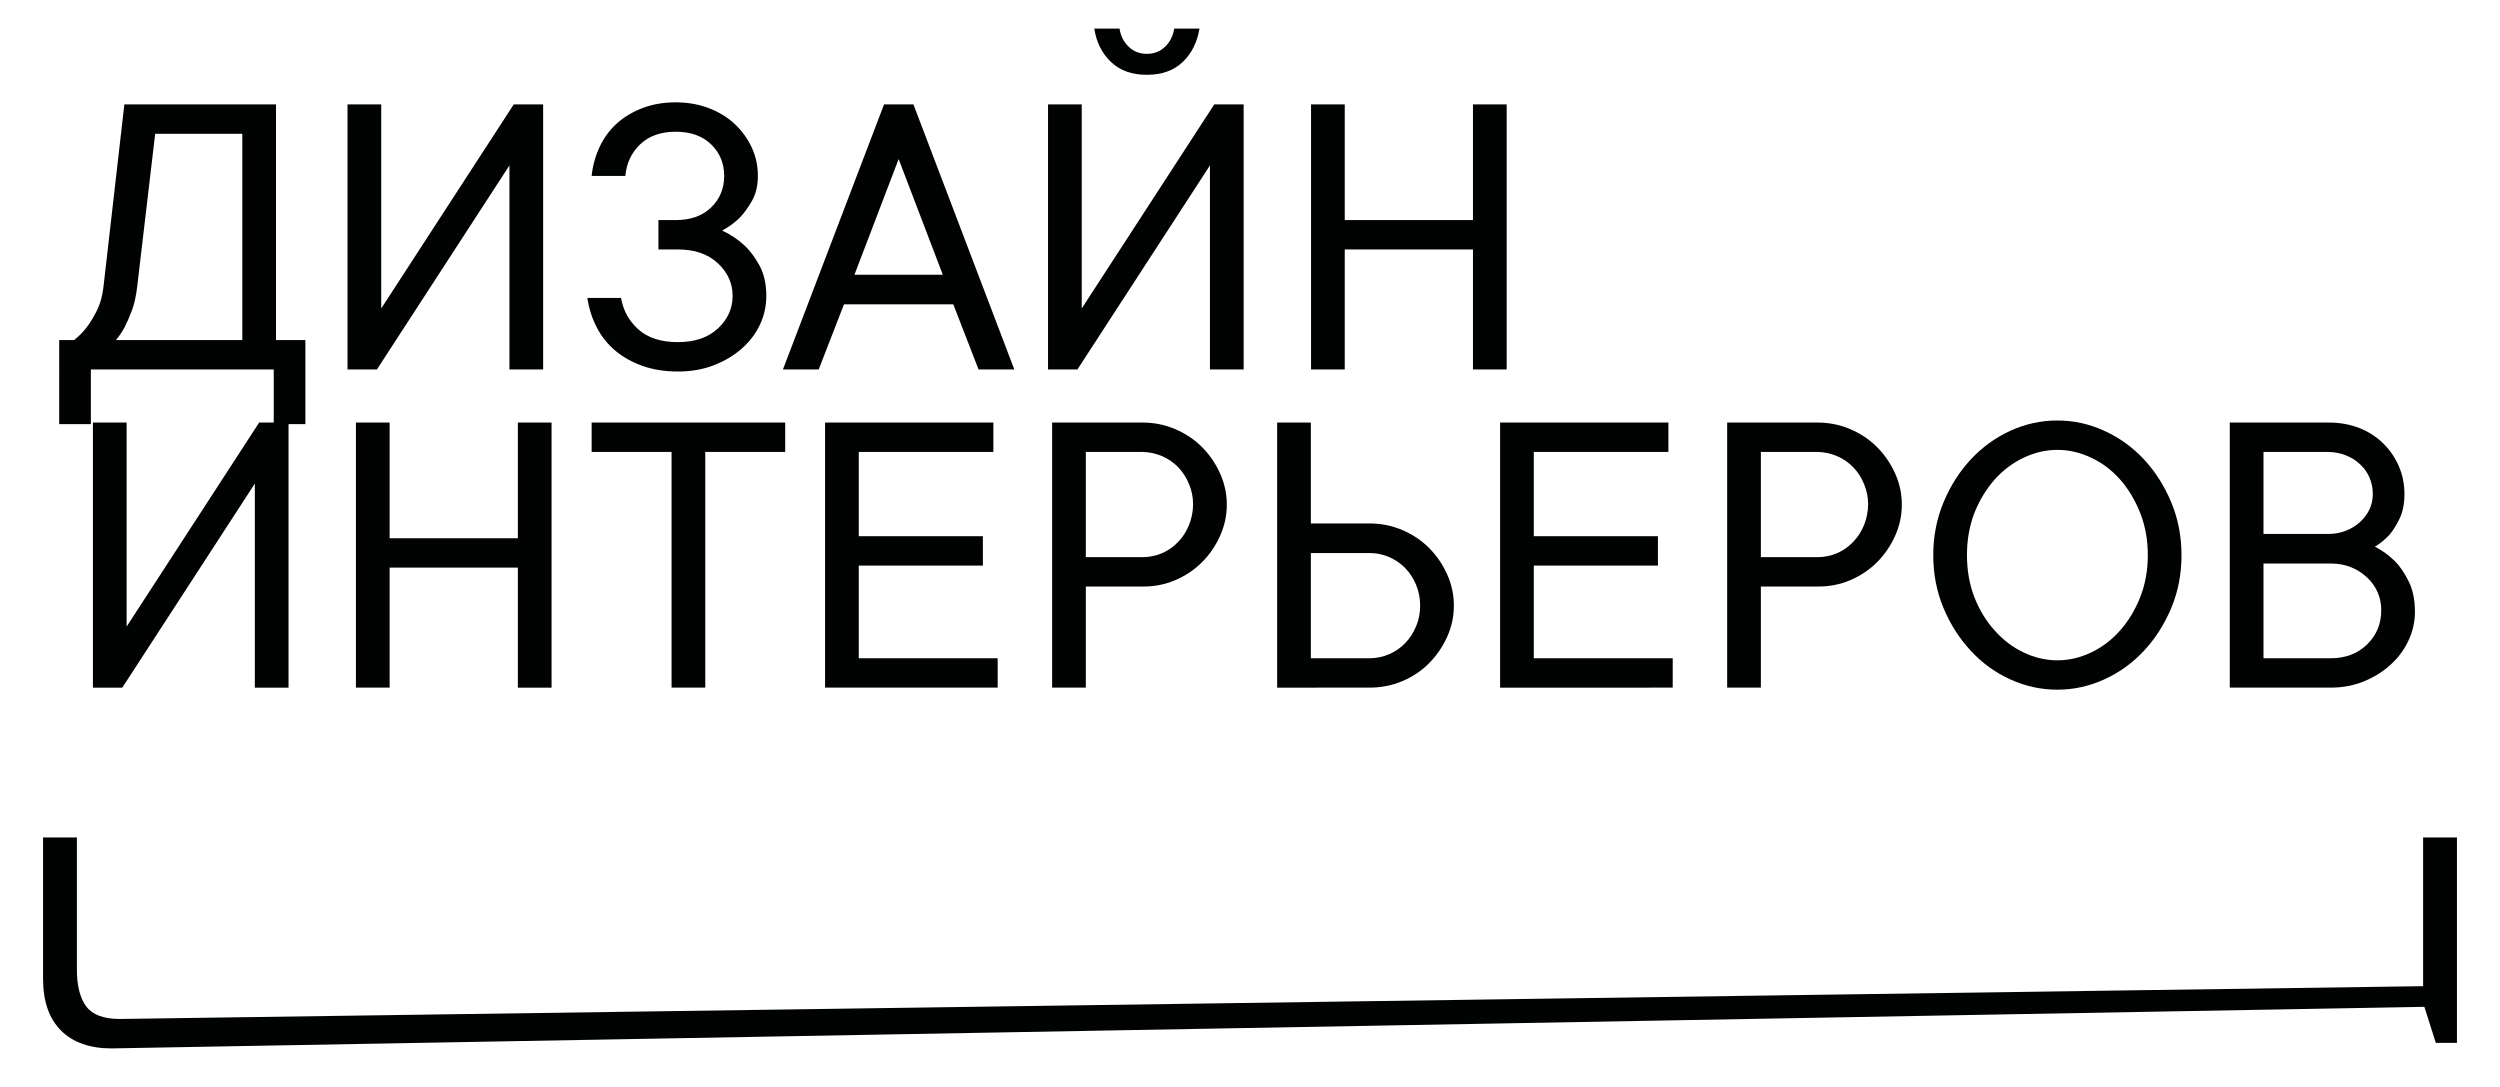
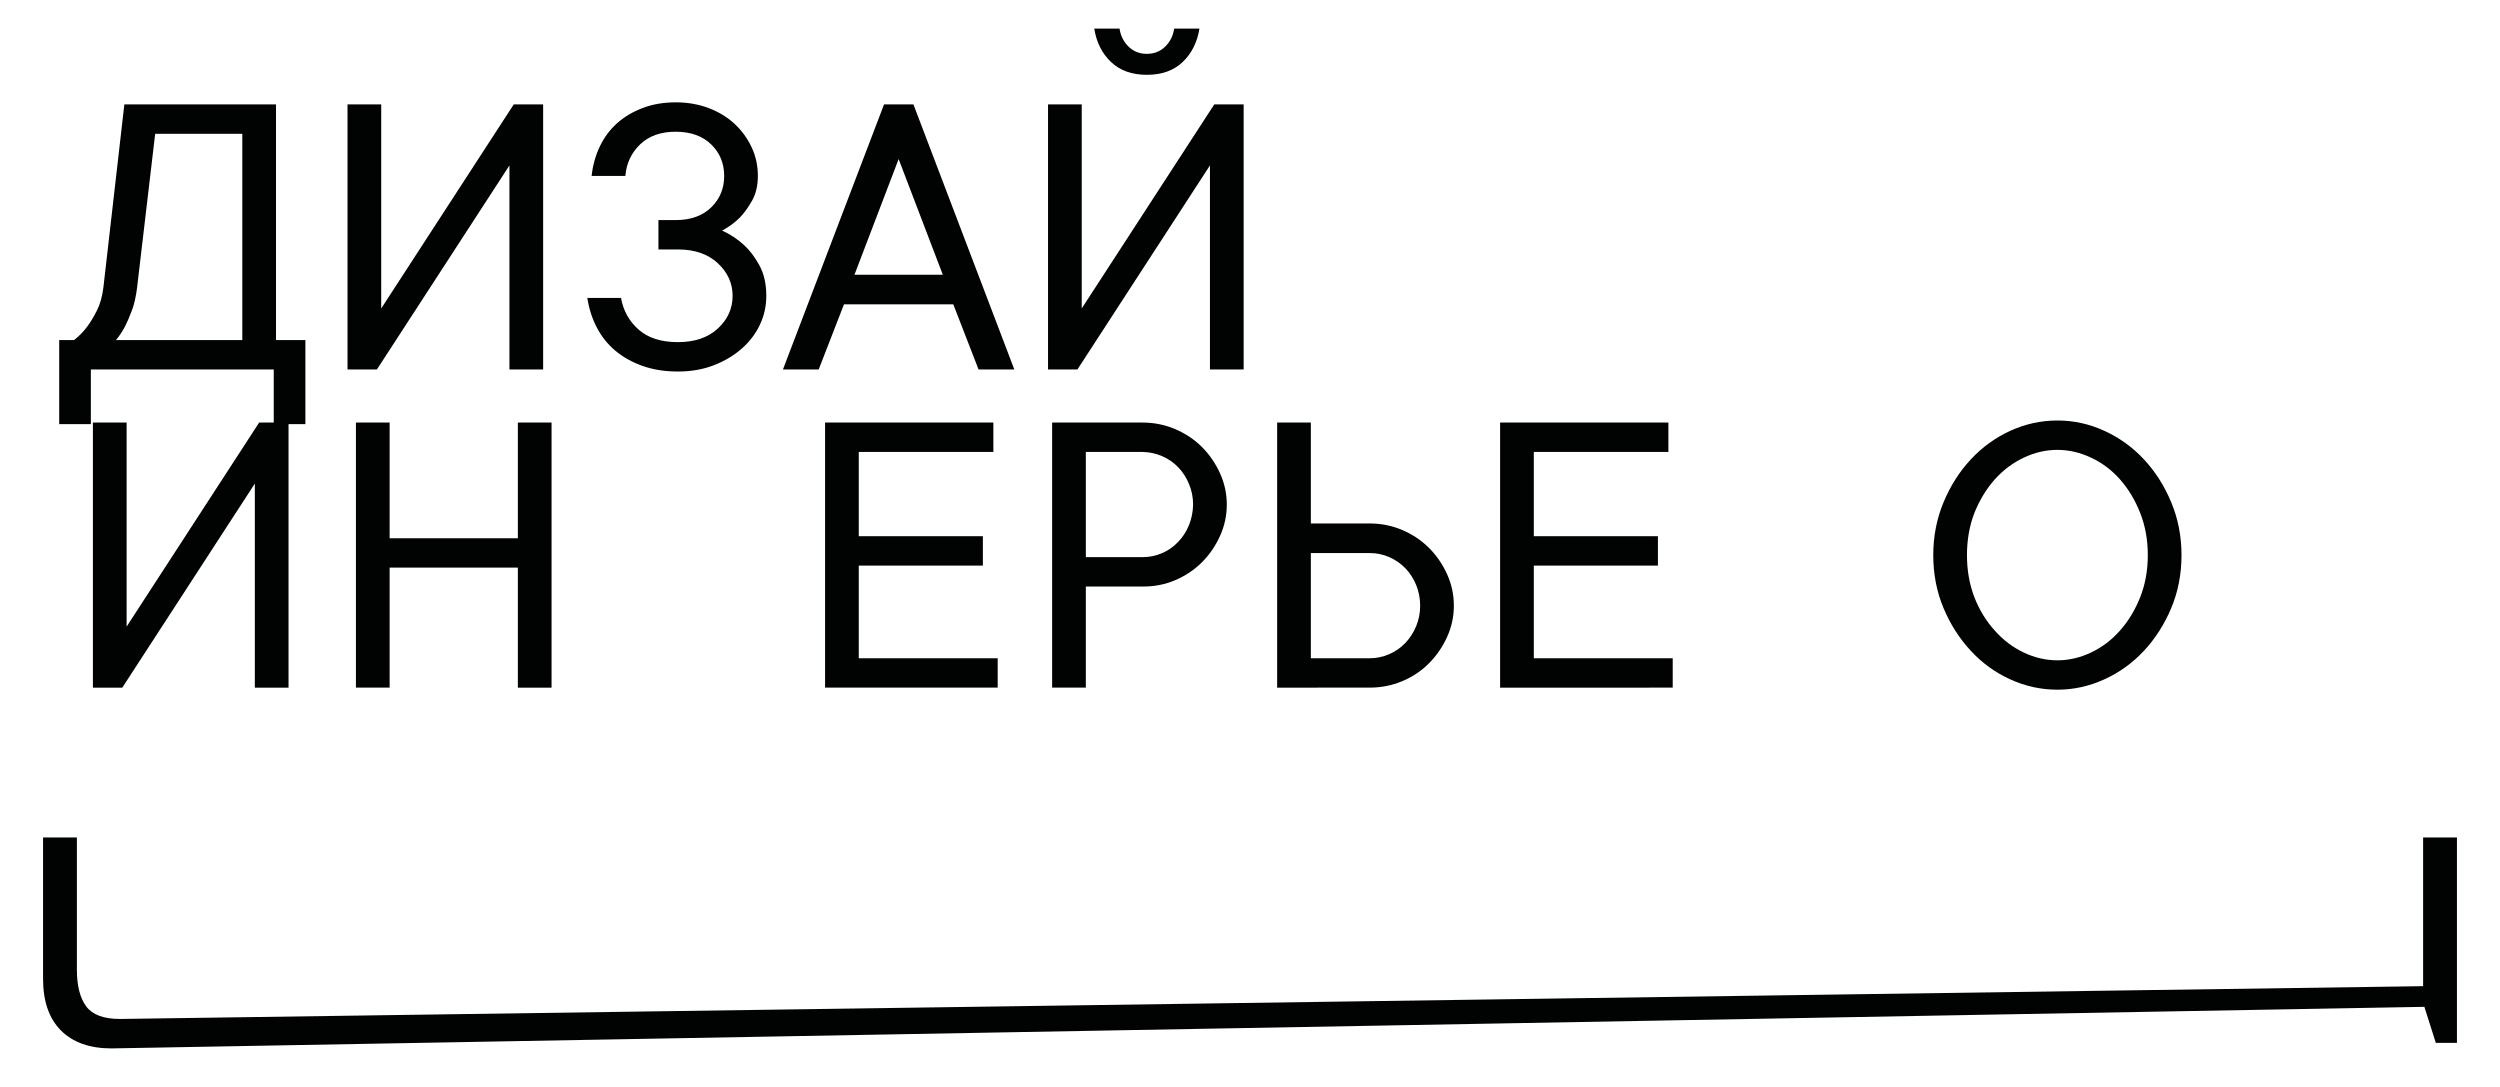
<svg xmlns="http://www.w3.org/2000/svg" version="1.1" id="Слой_1" x="0px" y="0px" width="499px" height="217px" viewBox="0 0 499 217" xml:space="preserve">
  <g>
    <path fill="#010202" d="M60.955,67.883v16.775h-6.316v-10.91H18.135v10.91h-6.316V67.883h2.953 c0.957-0.738,1.818-1.613,2.584-2.625c0.684-0.902,1.347-1.996,1.989-3.281c0.643-1.285,1.073-2.816,1.292-4.594l4.184-36.545 h30.27v47.045H60.955z M48.363,26.703H30.973l-3.609,30.68c-0.219,1.805-0.567,3.343-1.046,4.614s-0.95,2.358-1.415,3.261 c-0.547,1.012-1.135,1.887-1.764,2.625h25.225V26.703z" />
    <path fill="#010202" d="M101.684,73.748V33.02L75.229,73.748h-5.865v-52.91h6.727v40.729l26.455-40.729h5.865v52.91H101.684z" />
    <path fill="#010202" d="M118.09,35.111c0.219-2.078,0.759-4.026,1.62-5.845c0.861-1.818,2.01-3.37,3.445-4.655 c1.436-1.285,3.145-2.303,5.127-3.056c1.982-0.752,4.177-1.128,6.583-1.128s4.621,0.39,6.645,1.169s3.746,1.839,5.168,3.179 c1.422,1.34,2.543,2.892,3.363,4.655s1.23,3.657,1.23,5.681c0,1.914-0.383,3.555-1.148,4.922c-0.766,1.368-1.586,2.502-2.461,3.404 c-1.012,1.012-2.188,1.873-3.527,2.584c1.613,0.738,3.063,1.696,4.348,2.871c1.121,1.012,2.146,2.358,3.076,4.04 s1.395,3.726,1.395,6.132c0,2.024-0.424,3.938-1.271,5.742s-2.058,3.398-3.63,4.778c-1.572,1.381-3.432,2.488-5.578,3.322 s-4.532,1.251-7.157,1.251s-4.99-0.376-7.096-1.128s-3.917-1.771-5.435-3.056s-2.741-2.823-3.671-4.614 c-0.93-1.791-1.559-3.753-1.887-5.886h6.727c0.438,2.516,1.6,4.614,3.486,6.296s4.512,2.522,7.875,2.522s6.022-0.909,7.978-2.728 c1.955-1.818,2.933-3.985,2.933-6.501c0-2.516-0.984-4.689-2.953-6.521c-1.969-1.832-4.621-2.748-7.957-2.748h-3.896V43.93h3.445 c2.98,0,5.339-0.841,7.075-2.522s2.604-3.78,2.604-6.296c0-2.516-0.868-4.614-2.604-6.296s-4.095-2.522-7.075-2.522 s-5.346,0.841-7.096,2.522s-2.734,3.78-2.953,6.296H118.09z" />
    <path fill="#010202" d="M190.277,60.746h-21.82l-5.045,13.002h-7.137l20.18-52.91h5.865l20.139,52.91h-7.137L190.277,60.746z M170.549,54.84h17.637l-8.818-23.092L170.549,54.84z" />
    <path fill="#010202" d="M241.506,73.748V33.02l-26.455,40.729h-5.865v-52.91h6.727v40.729l26.455-40.729h5.865v52.91H241.506z M228.914,14.932c-2.98,0-5.359-0.847-7.137-2.543c-1.805-1.695-2.926-3.923-3.363-6.686h5.045c0.219,1.45,0.82,2.652,1.805,3.609 c0.984,0.958,2.201,1.436,3.65,1.436s2.666-0.478,3.65-1.436c0.984-0.957,1.586-2.16,1.805-3.609h5.045 c-0.438,2.734-1.559,4.963-3.363,6.686C234.273,14.084,231.895,14.932,228.914,14.932z" />
-     <path fill="#010202" d="M300.732,20.838v52.91h-6.727V49.795h-25.594v23.953h-6.727v-52.91h6.727V43.93h25.594V20.838H300.732z" />
  </g>
  <g>
    <path fill="#010202" d="M50.865,137.252V96.523L24.41,137.252h-5.865v-52.91h6.727v40.729l26.455-40.729h5.865v52.91H50.865z" />
    <path fill="#010202" d="M110.092,84.342v52.91h-6.727v-23.953H77.771v23.953h-6.727v-52.91h6.727v23.092h25.594V84.342H110.092z" />
-     <path fill="#010202" d="M156.727,90.207h-15.955v47.045h-6.727V90.207H118.09v-5.865h38.637V90.207z" />
    <path fill="#010202" d="M199.137,131.387v5.865h-34.453v-52.91h33.592v5.865H171.41v16.816h24.773v5.865H171.41v18.498H199.137z" />
    <path fill="#010202" d="M228.053,84.342c2.297,0,4.471,0.438,6.521,1.313s3.828,2.064,5.332,3.568s2.707,3.254,3.609,5.25 s1.354,4.074,1.354,6.234c0,2.188-0.451,4.279-1.354,6.275s-2.105,3.746-3.609,5.25s-3.281,2.693-5.332,3.568 s-4.225,1.299-6.521,1.271h-11.32v20.18h-6.727v-52.91H228.053z M228.053,111.207c1.34,0,2.625-0.26,3.855-0.779 s2.311-1.271,3.24-2.256c0.93-0.957,1.654-2.078,2.174-3.363s0.793-2.652,0.82-4.102c0-1.449-0.273-2.816-0.82-4.102 c-0.52-1.285-1.244-2.406-2.174-3.363s-2.01-1.695-3.24-2.215s-2.516-0.793-3.855-0.82h-11.32v21H228.053z" />
    <path fill="#010202" d="M254.918,137.252v-52.91h6.727v20.139h11.73c2.297,0,4.471,0.438,6.521,1.313s3.828,2.064,5.332,3.568 s2.707,3.254,3.609,5.25s1.354,4.088,1.354,6.275s-0.451,4.272-1.354,6.255s-2.105,3.732-3.609,5.25s-3.281,2.707-5.332,3.568 s-4.225,1.292-6.521,1.292H254.918z M261.645,110.387v21h11.73c1.34,0,2.632-0.267,3.876-0.8s2.324-1.278,3.24-2.235 s1.641-2.078,2.174-3.363s0.8-2.652,0.8-4.102s-0.267-2.823-0.8-4.122s-1.258-2.42-2.174-3.363s-1.989-1.682-3.22-2.215 s-2.529-0.8-3.896-0.8H261.645z" />
    <path fill="#010202" d="M333.873,131.387v5.865H299.42v-52.91h33.592v5.865h-26.865v16.816h24.773v5.865h-24.773v18.498H333.873z" />
-     <path fill="#010202" d="M362.789,84.342c2.297,0,4.471,0.438,6.521,1.313s3.828,2.064,5.332,3.568s2.707,3.254,3.609,5.25 s1.354,4.074,1.354,6.234c0,2.188-0.451,4.279-1.354,6.275s-2.105,3.746-3.609,5.25s-3.281,2.693-5.332,3.568 s-4.225,1.299-6.521,1.271h-11.32v20.18h-6.727v-52.91H362.789z M362.789,111.207c1.34,0,2.625-0.26,3.855-0.779 s2.311-1.271,3.24-2.256c0.93-0.957,1.654-2.078,2.174-3.363s0.793-2.652,0.82-4.102c0-1.449-0.273-2.816-0.82-4.102 c-0.52-1.285-1.244-2.406-2.174-3.363s-2.01-1.695-3.24-2.215s-2.516-0.793-3.855-0.82h-11.32v21H362.789z" />
    <path fill="#010202" d="M435.428,110.797c0,3.801-0.684,7.328-2.051,10.582s-3.186,6.098-5.455,8.531s-4.908,4.334-7.916,5.701 s-6.125,2.051-9.352,2.051c-3.254,0-6.385-0.684-9.393-2.051s-5.633-3.268-7.875-5.701c-2.27-2.434-4.088-5.277-5.455-8.531 s-2.051-6.781-2.051-10.582c0-3.746,0.684-7.26,2.051-10.541s3.186-6.139,5.455-8.572s4.895-4.334,7.875-5.701 c3.008-1.367,6.139-2.051,9.393-2.051s6.371,0.684,9.352,2.051c3.008,1.367,5.646,3.268,7.916,5.701s4.088,5.291,5.455,8.572 S435.428,107.051,435.428,110.797z M392.607,110.797c0,3.035,0.492,5.838,1.477,8.408c1.012,2.57,2.365,4.785,4.061,6.645 c1.668,1.887,3.596,3.35,5.783,4.389s4.43,1.559,6.727,1.559s4.539-0.52,6.727-1.559s4.115-2.502,5.783-4.389 s3.008-4.102,4.02-6.645c1.012-2.57,1.518-5.373,1.518-8.408s-0.506-5.838-1.518-8.408s-2.352-4.799-4.02-6.686 s-3.596-3.336-5.783-4.348c-2.188-1.039-4.43-1.559-6.727-1.559s-4.539,0.52-6.727,1.559s-4.115,2.488-5.783,4.348 c-1.668,1.887-3.021,4.115-4.061,6.686C393.1,104.959,392.607,107.762,392.607,110.797z" />
-     <path fill="#010202" d="M474.023,109.115c1.449,0.738,2.775,1.695,3.979,2.871c1.012,1.012,1.928,2.352,2.748,4.02 c0.848,1.668,1.271,3.705,1.271,6.111c0,1.969-0.424,3.869-1.271,5.701s-2.023,3.432-3.527,4.799 c-1.504,1.395-3.281,2.516-5.332,3.363s-4.279,1.271-6.686,1.271h-20.139v-52.91h19.729c2.188,0,4.211,0.355,6.07,1.066 c1.859,0.738,3.445,1.75,4.758,3.035c1.34,1.285,2.393,2.803,3.158,4.553c0.766,1.723,1.148,3.596,1.148,5.619 c0,1.914-0.314,3.527-0.943,4.84s-1.299,2.393-2.01,3.24C476.074,107.68,475.09,108.486,474.023,109.115z M451.793,106.572h13.002 c1.23,0,2.393-0.219,3.486-0.656s2.037-1.025,2.83-1.764s1.408-1.572,1.846-2.502c0.438-0.957,0.656-1.969,0.656-3.035 c0-1.176-0.219-2.27-0.656-3.281s-1.053-1.887-1.846-2.625c-0.793-0.766-1.736-1.367-2.83-1.805s-2.256-0.67-3.486-0.697h-13.002 V106.572z M465.205,131.387c2.98,0,5.414-0.93,7.301-2.789s2.816-4.156,2.789-6.891c0-1.23-0.246-2.406-0.738-3.527 s-1.203-2.105-2.133-2.953c-0.902-0.848-1.955-1.518-3.158-2.01c-1.23-0.492-2.584-0.738-4.061-0.738h-13.412v18.908H465.205z" />
  </g>
  <path fill="#010202" d="M490.406,167.155v40.995h-4.219l-2.283-7.187c0,0-461.427,8.3-461.645,8.3c-4.344,0-7.707-1.192-10.09-3.575 c-2.383-2.385-3.575-5.827-3.575-10.329v-28.204h6.752v26.378c0,3.23,0.622,5.679,1.868,7.349c1.244,1.668,3.482,2.502,6.713,2.502 l459.725-6.545v-29.684H490.406z" />
</svg>